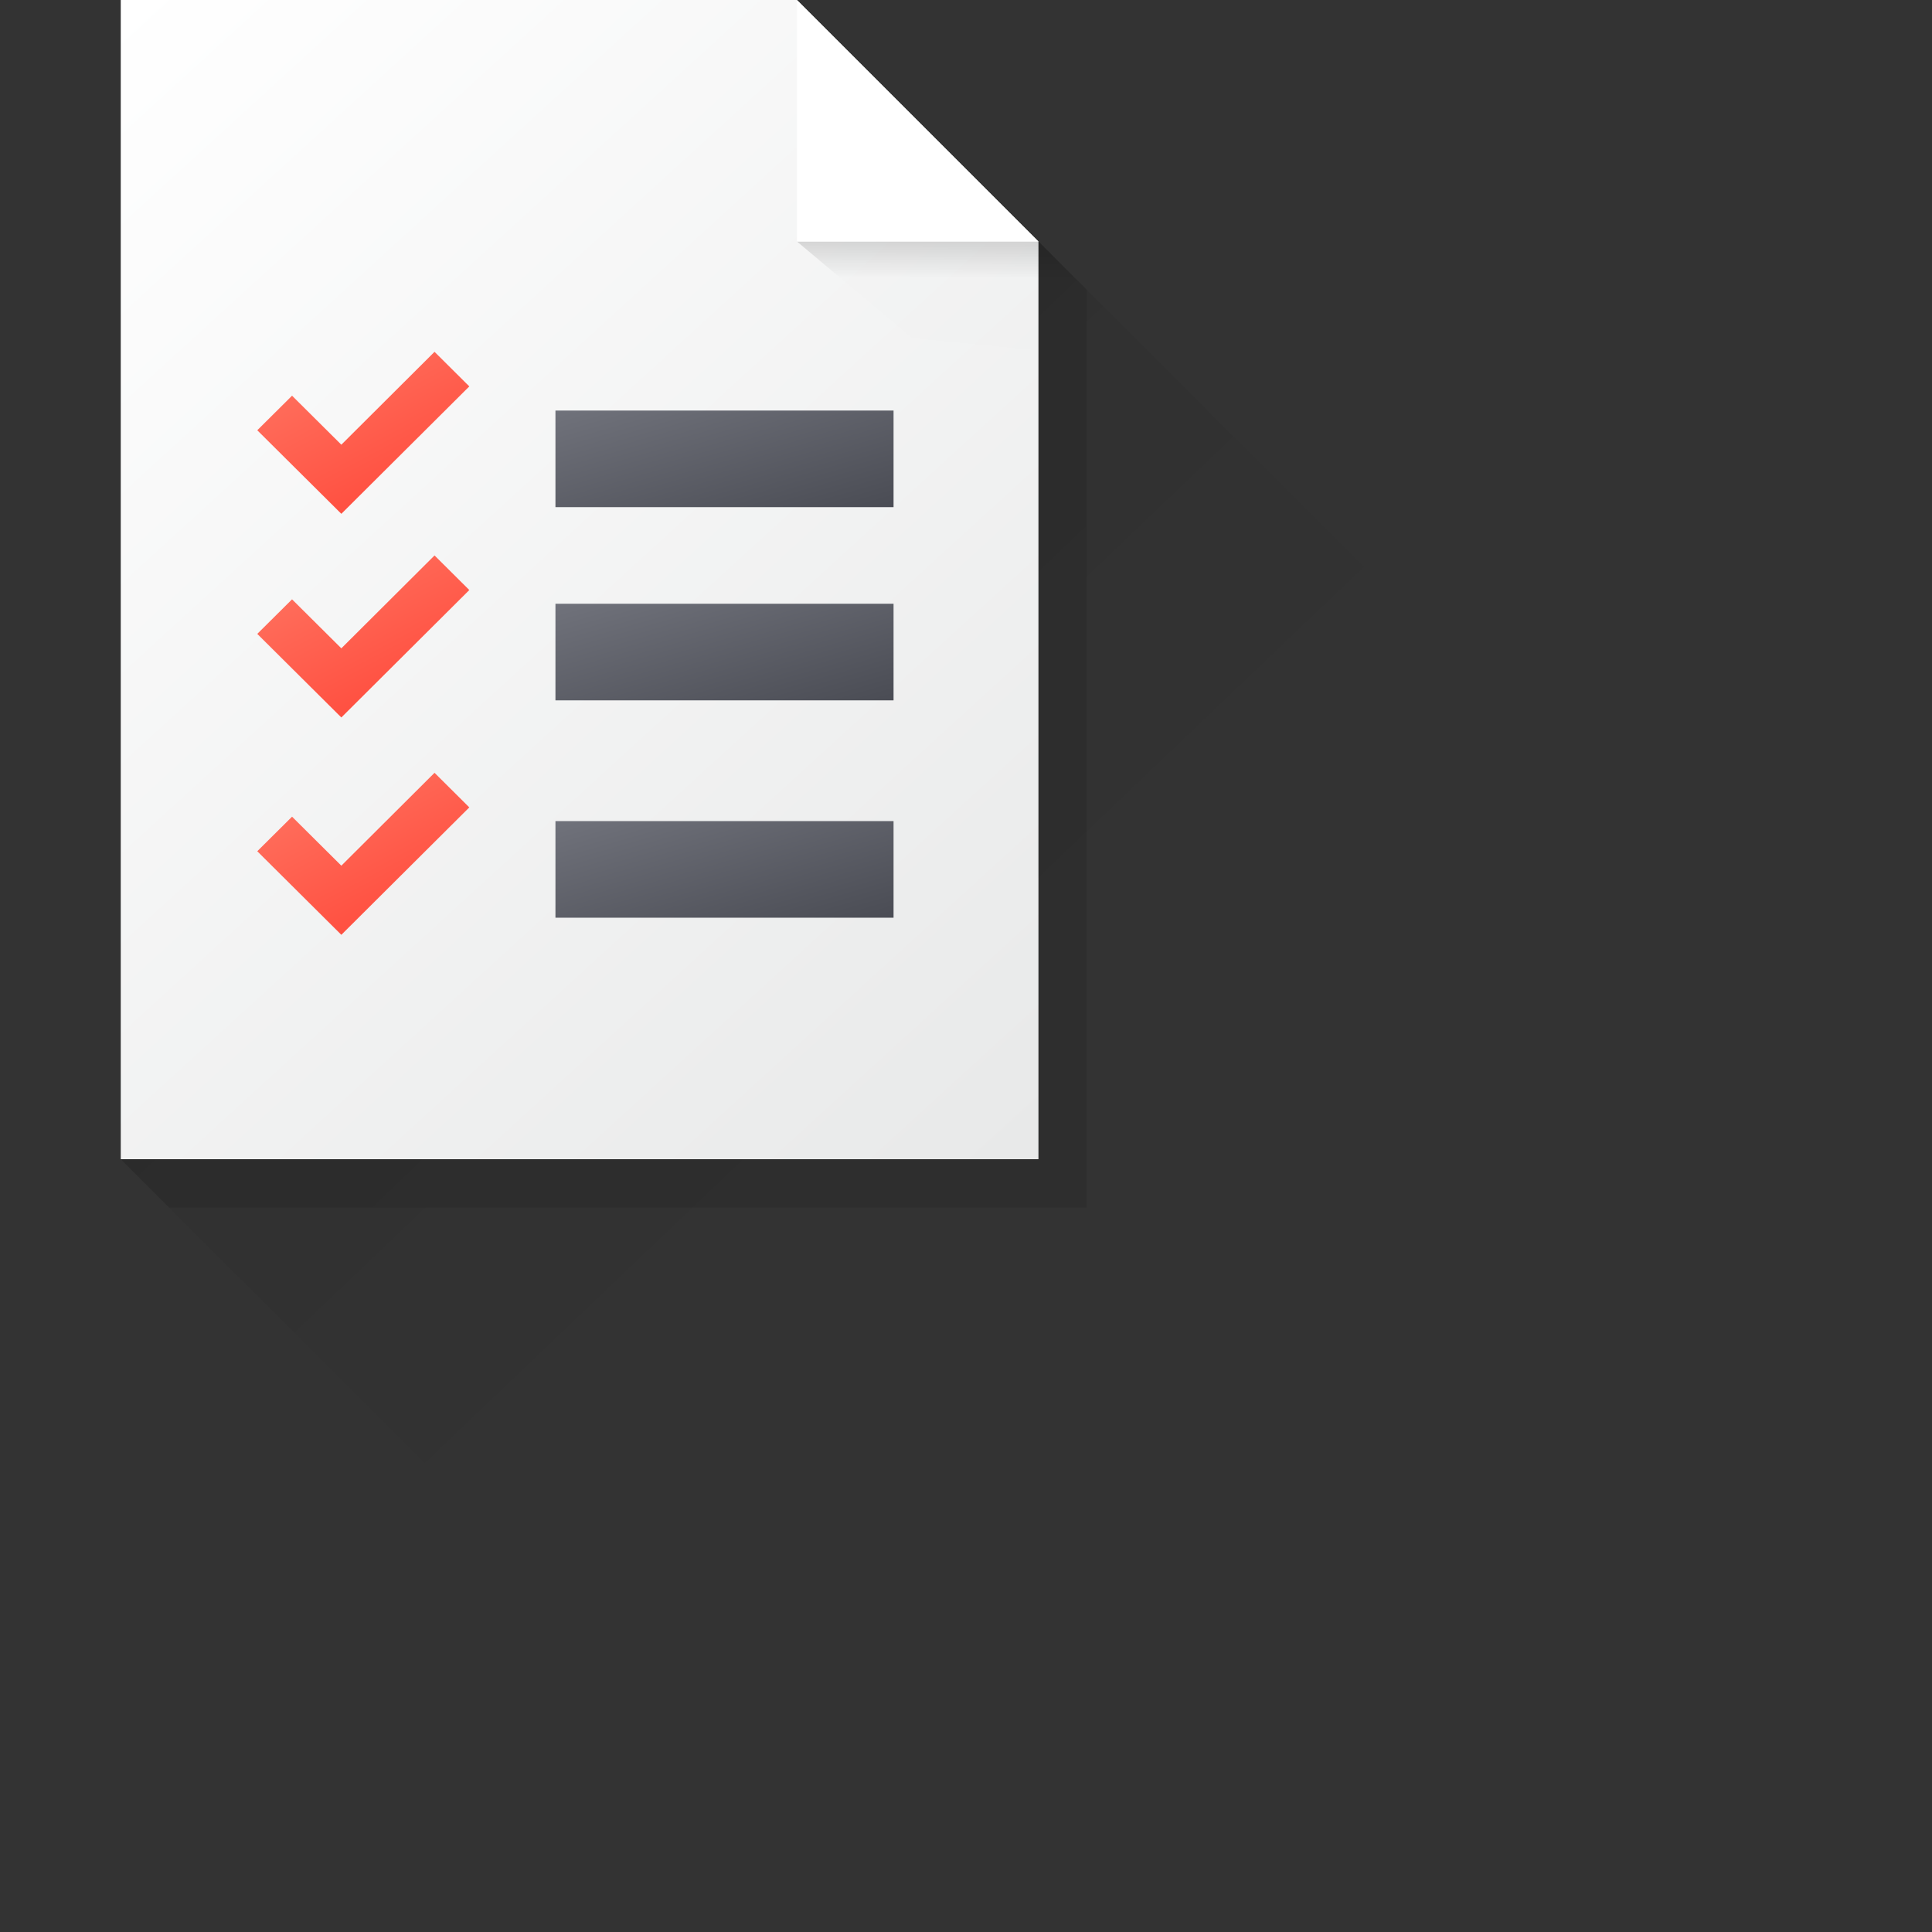
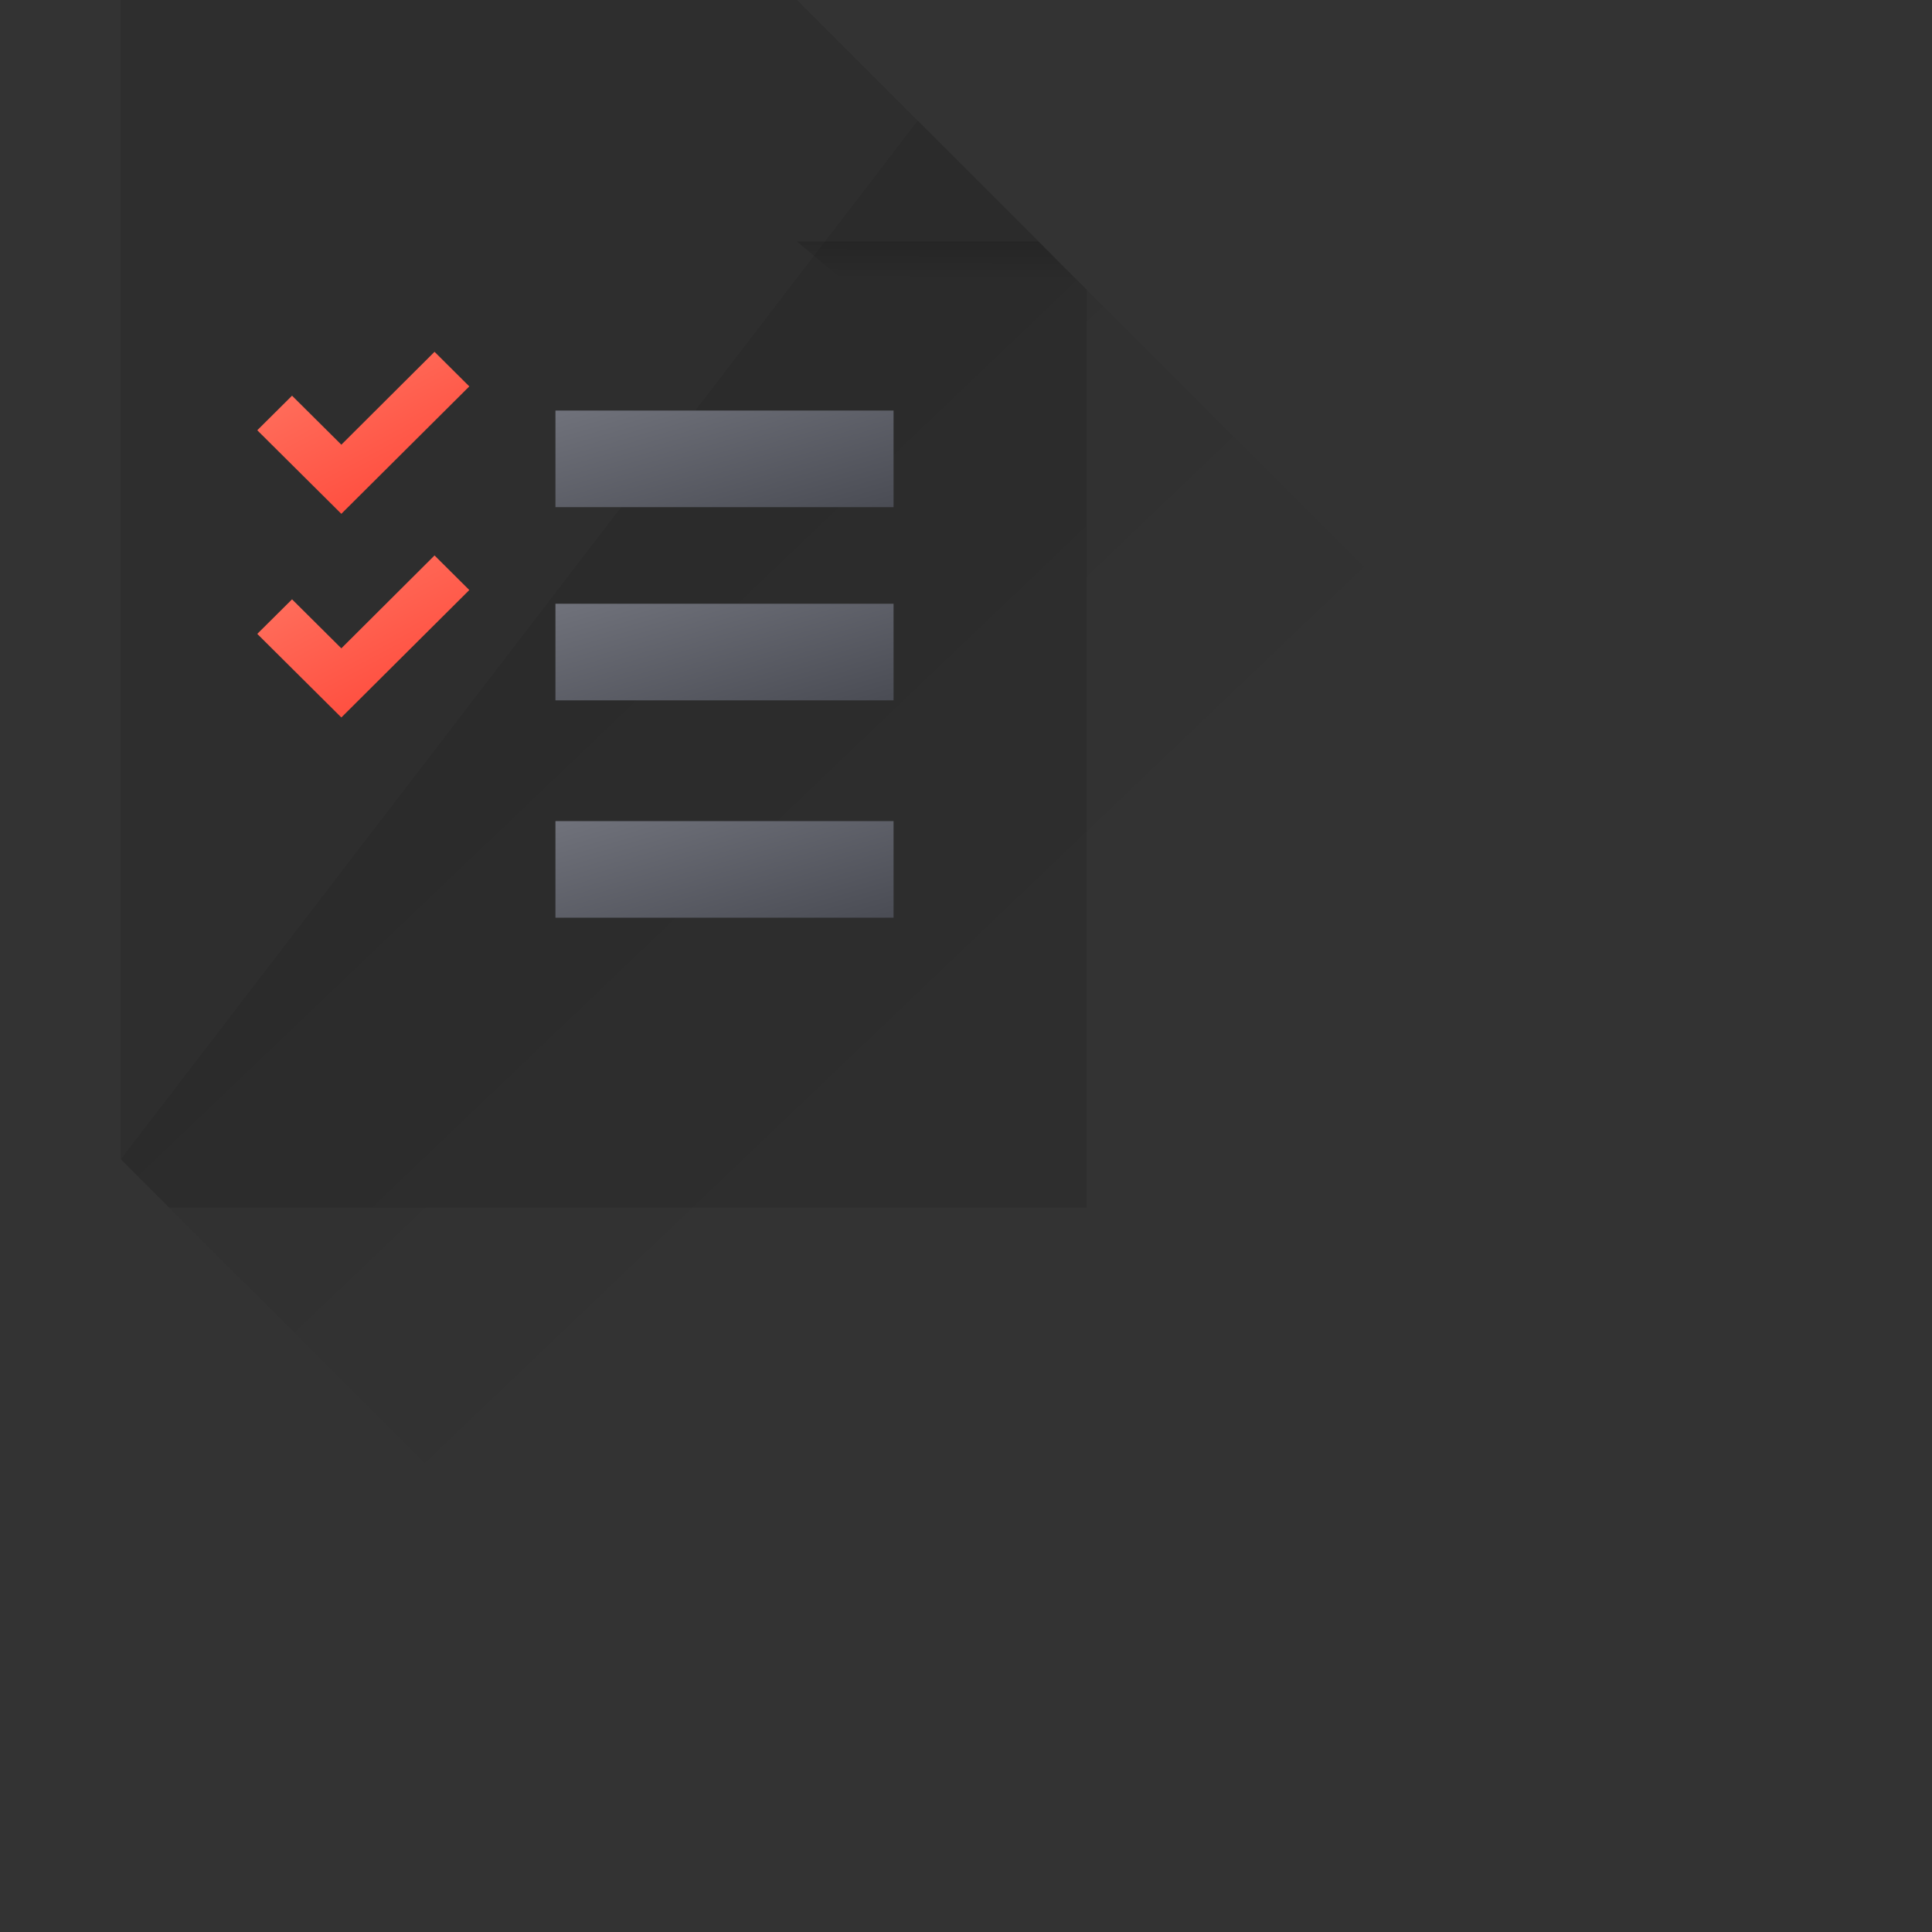
<svg xmlns="http://www.w3.org/2000/svg" width="80" height="80" viewBox="0 0 80 80" fill="none">
  <rect x="0" y="0" width="80" height="80" fill="#333333" stroke="none" />
  <path opacity="0.1" fill-rule="evenodd" clip-rule="evenodd" d="M7 50H45V12L35 2L33 0H5V48L7 50Z" fill="black" />
  <path opacity="0.075" fill-rule="evenodd" clip-rule="evenodd" d="M80 46.991V80H37L5 48L38.005 4.995L80 46.991Z" fill="url(#paint0_linear_0_3142)" />
-   <path fill-rule="evenodd" clip-rule="evenodd" d="M5 48H43V10L33 0H5V48Z" fill="url(#paint1_linear_0_3142)" />
  <path opacity="0.3" fill-rule="evenodd" clip-rule="evenodd" d="M33 10H43L48 15L37.772 14L33 10Z" fill="url(#paint2_linear_0_3142)" />
-   <path d="M33 0L43 10H33V0Z" fill="white" />
  <path fill-rule="evenodd" clip-rule="evenodd" d="M23 38H37V34H23V38Z" fill="url(#paint3_linear_0_3142)" />
  <path fill-rule="evenodd" clip-rule="evenodd" d="M23 29H37V25H23V29Z" fill="url(#paint4_linear_0_3142)" />
  <path fill-rule="evenodd" clip-rule="evenodd" d="M23 21H37V17H23V21Z" fill="url(#paint5_linear_0_3142)" />
  <path fill-rule="evenodd" clip-rule="evenodd" d="M17.993 14.568L14.134 18.414L12.093 16.385L10.653 17.816L14.134 21.276L19.433 16L17.993 14.568Z" fill="url(#paint6_linear_0_3142)" />
  <path fill-rule="evenodd" clip-rule="evenodd" d="M17.993 23L14.134 26.846L12.093 24.817L10.653 26.248L14.134 29.709L19.433 24.432L17.993 23Z" fill="url(#paint7_linear_0_3142)" />
-   <path fill-rule="evenodd" clip-rule="evenodd" d="M17.993 32L14.134 35.846L12.093 33.817L10.653 35.248L14.134 38.709L19.433 33.432L17.993 32Z" fill="url(#paint8_linear_0_3142)" />
  <defs>
    <linearGradient id="paint0_linear_0_3142" x1="11.878" y1="30.947" x2="31.835" y2="51.861" gradientUnits="userSpaceOnUse">
      <stop />
      <stop offset="1" stop-opacity="0.01" />
    </linearGradient>
    <linearGradient id="paint1_linear_0_3142" x1="5" y1="0" x2="45.775" y2="44.66" gradientUnits="userSpaceOnUse">
      <stop stop-color="white" />
      <stop offset="1" stop-color="#E8E9E9" />
    </linearGradient>
    <linearGradient id="paint2_linear_0_3142" x1="33.5" y1="8" x2="33.488" y2="11.506" gradientUnits="userSpaceOnUse">
      <stop />
      <stop offset="1" stop-opacity="0.01" />
    </linearGradient>
    <linearGradient id="paint3_linear_0_3142" x1="23" y1="34" x2="25.113" y2="41.396" gradientUnits="userSpaceOnUse">
      <stop stop-color="#70727B" />
      <stop offset="1" stop-color="#4A4C54" />
    </linearGradient>
    <linearGradient id="paint4_linear_0_3142" x1="23" y1="25" x2="25.113" y2="32.396" gradientUnits="userSpaceOnUse">
      <stop stop-color="#70727B" />
      <stop offset="1" stop-color="#4A4C54" />
    </linearGradient>
    <linearGradient id="paint5_linear_0_3142" x1="23" y1="17" x2="25.113" y2="24.396" gradientUnits="userSpaceOnUse">
      <stop stop-color="#70727B" />
      <stop offset="1" stop-color="#4A4C54" />
    </linearGradient>
    <linearGradient id="paint6_linear_0_3142" x1="10.653" y1="14.568" x2="15.341" y2="23.439" gradientUnits="userSpaceOnUse">
      <stop stop-color="#FF7865" />
      <stop offset="1" stop-color="#FF4335" />
    </linearGradient>
    <linearGradient id="paint7_linear_0_3142" x1="10.653" y1="23" x2="15.341" y2="31.871" gradientUnits="userSpaceOnUse">
      <stop stop-color="#FF7865" />
      <stop offset="1" stop-color="#FF4335" />
    </linearGradient>
    <linearGradient id="paint8_linear_0_3142" x1="10.653" y1="32" x2="15.341" y2="40.871" gradientUnits="userSpaceOnUse">
      <stop stop-color="#FF7865" />
      <stop offset="1" stop-color="#FF4335" />
    </linearGradient>
  </defs>
</svg>